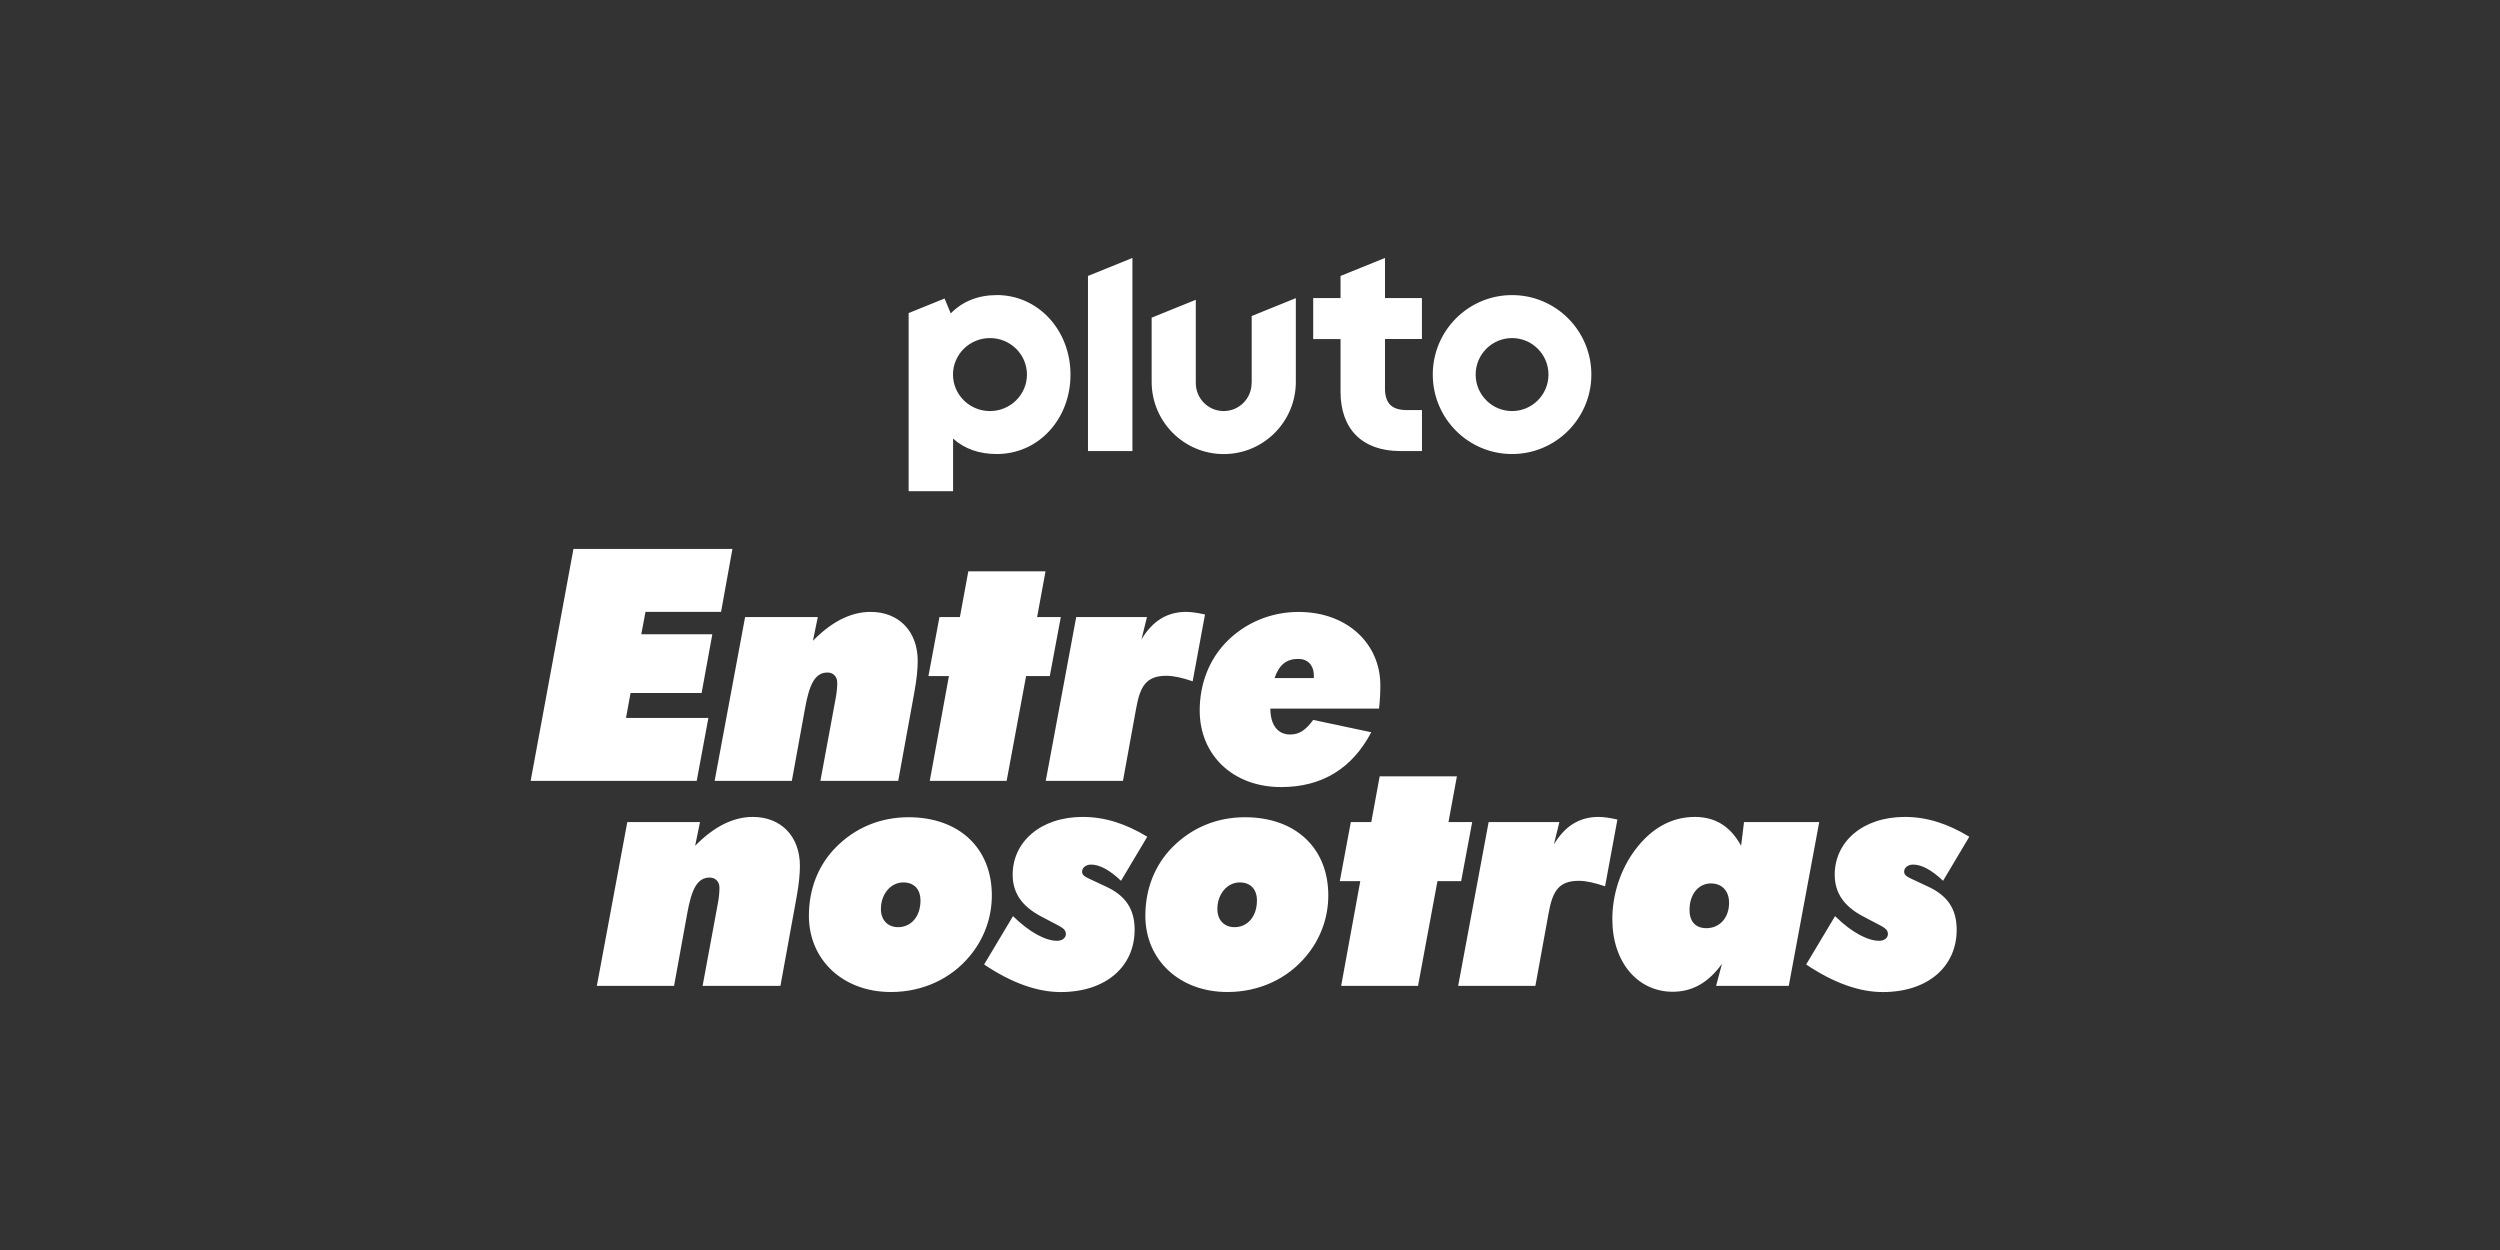
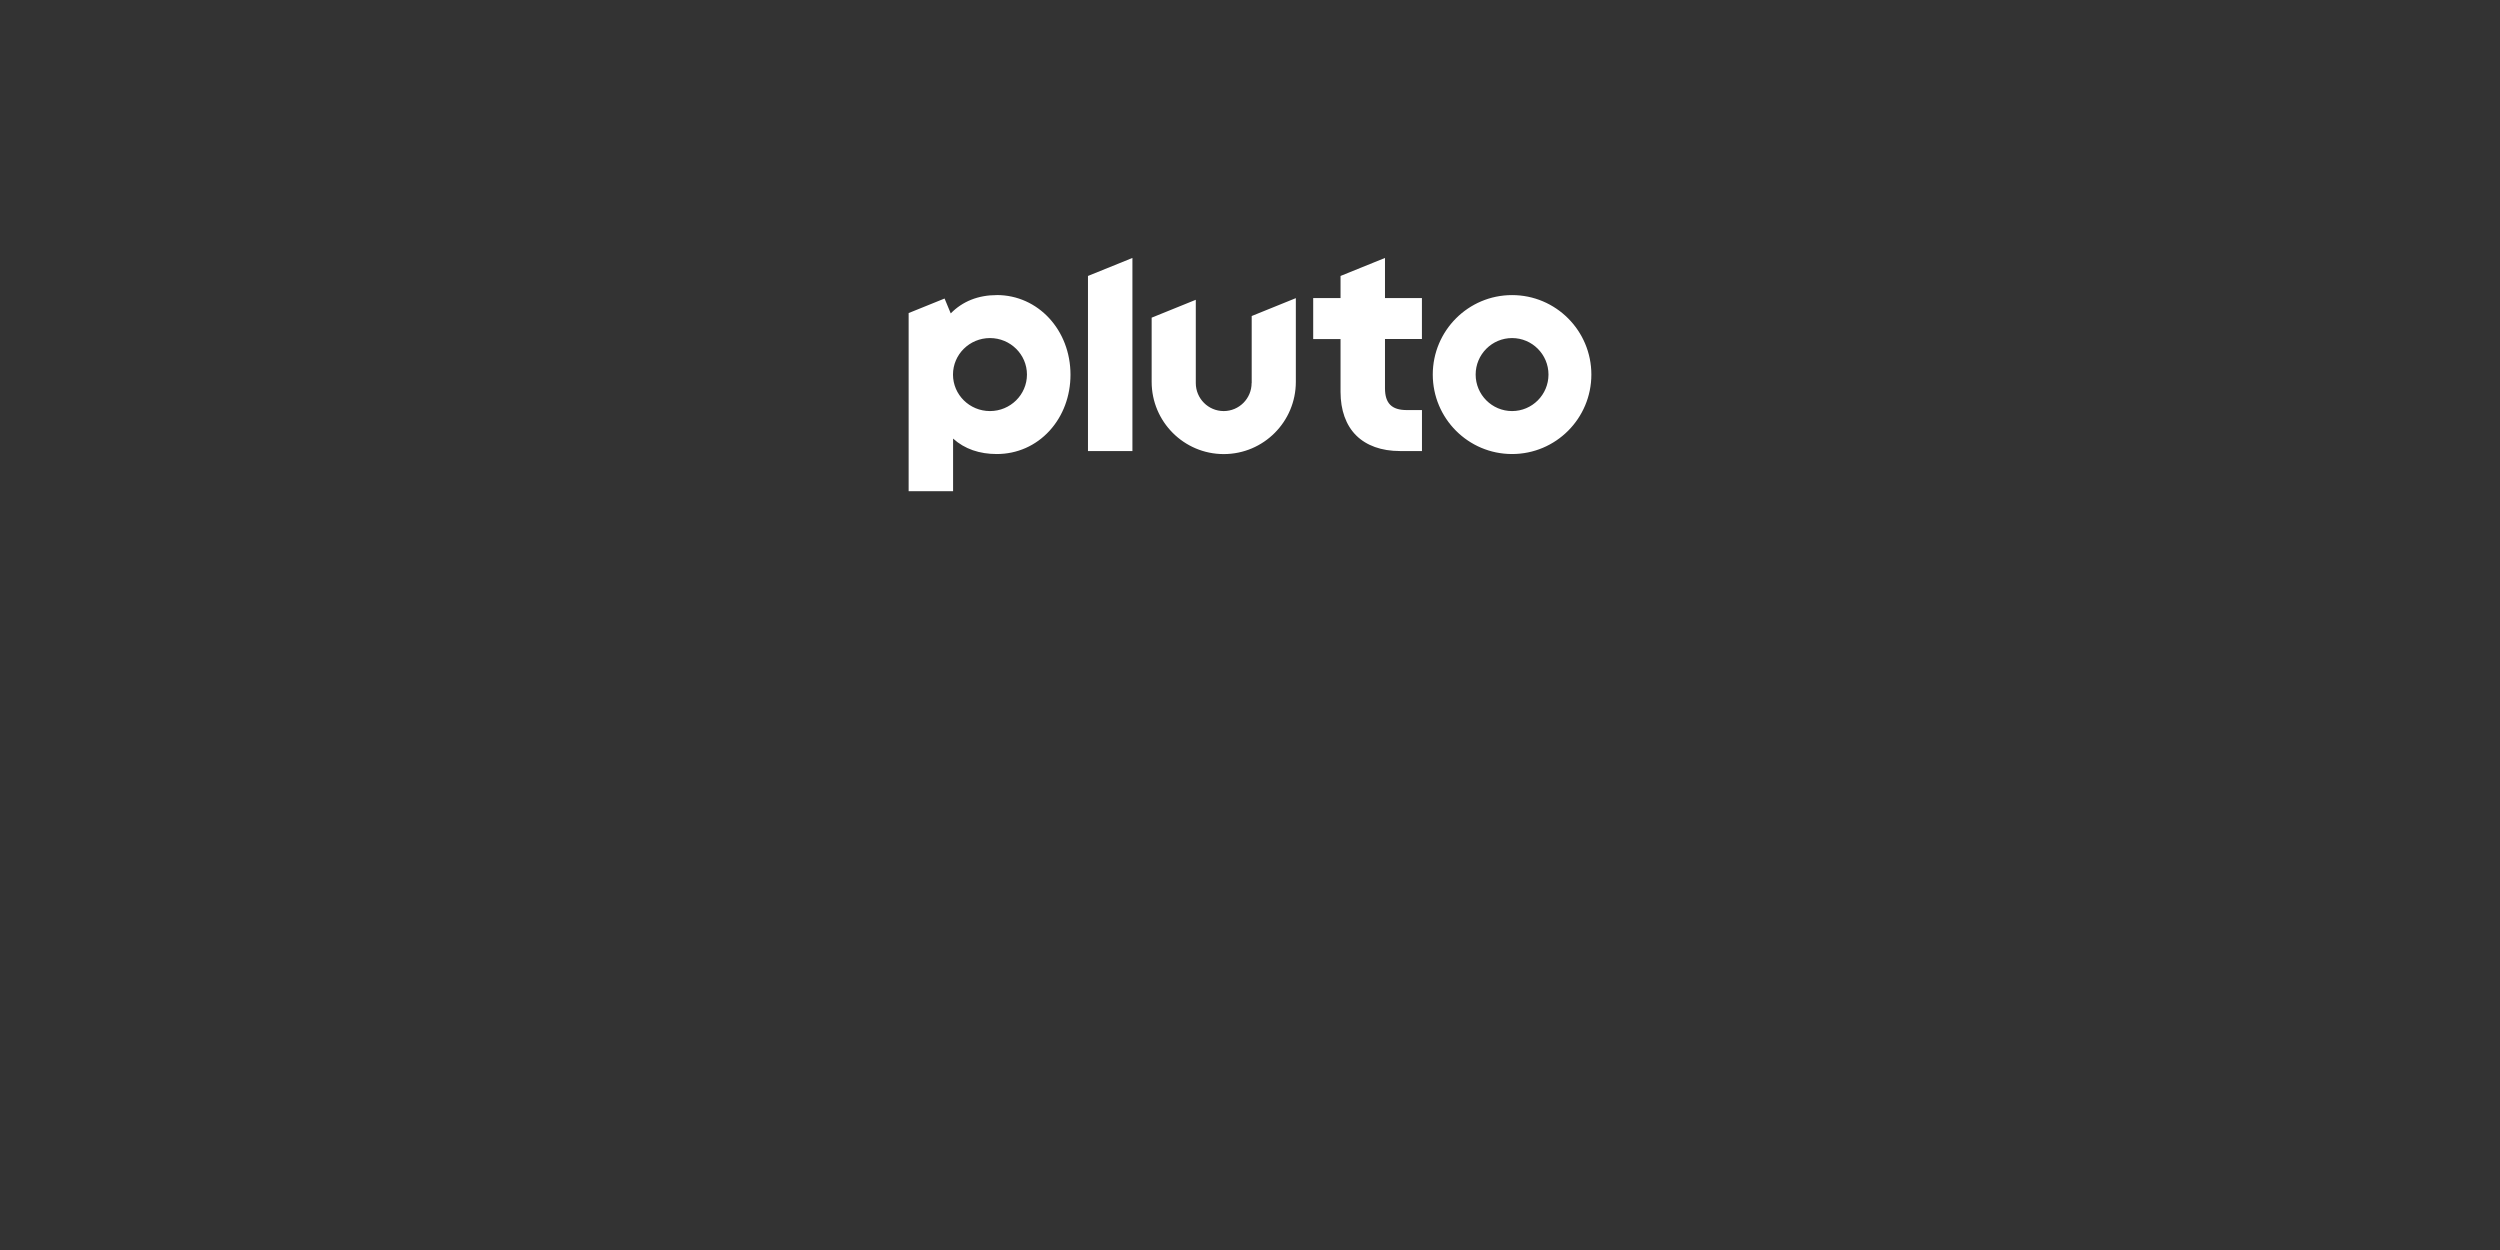
<svg xmlns="http://www.w3.org/2000/svg" id="_007_-_White_-_Example_-_Delete_before_saving" data-name="007 - White - Example - Delete before saving" viewBox="0 0 576 288">
  <rect x="0" y="0" width="576" height="288" fill="#333333" stroke="none" />
  <defs>
    <style>
      .cls-1 {
        fill: #fff;
        stroke-width: 0px;
      }
    </style>
  </defs>
  <path class="cls-1" d="M348.38,67.99c-10.09,0-18.27,8.2-18.27,18.31s8.18,18.31,18.27,18.31,18.27-8.2,18.27-18.31-8.18-18.31-18.27-18.31ZM348.38,94.71c-4.63,0-8.39-3.77-8.39-8.41s3.76-8.41,8.39-8.41,8.39,3.77,8.39,8.41-3.76,8.41-8.39,8.41ZM319.1,59.43l-10.24,4.15v5.1h-6.3v9.44h6.3v12.17c0,4.21,1.24,7.68,3.6,10.03,2.36,2.35,5.84,3.6,10.07,3.6h5.09v-9.44h-3.5c-3.47,0-5.02-1.55-5.02-5.03v-11.34h8.51v-9.44h-8.51v-9.25ZM288.37,88.26c0,3.56-2.88,6.45-6.43,6.45s-6.43-2.89-6.43-6.45v-19.19l-10.17,4.12v14.78c0,9.19,7.44,16.65,16.61,16.65s16.61-7.45,16.61-16.65v-19.28l-10.17,4.12v15.45ZM250.67,103.92h10.24v-44.49l-10.24,4.15v40.34ZM229.66,67.99c-4.28,0-7.91,1.45-10.61,4.22l-1.42-3.43-8.28,3.35v41.04h10.24v-12.12c2.66,2.41,6.11,3.56,10.07,3.56,4.68,0,9-1.91,12.16-5.37,3.11-3.41,4.82-7.99,4.82-12.91,0-10.29-7.46-18.35-16.99-18.35ZM228.09,94.71c-4.71,0-8.52-3.77-8.52-8.41s3.82-8.41,8.52-8.41,8.52,3.77,8.52,8.41-3.82,8.41-8.52,8.41Z" />
  <g>
-     <path class="cls-1" d="M144.54,189.41h16.74l-1.12,5.46c4.33-4.41,8.74-6.65,13.3-6.65,6.43,0,10.84,4.41,10.84,11.28,0,1.79-.22,4.18-.75,7.1l-3.74,20.55h-17.93l3.51-18.98c.3-1.57.37-2.76.37-3.66,0-1.35-.9-2.32-2.24-2.32-2.91,0-4.18,2.76-5.16,8.15l-3.06,16.81h-17.79l7.02-37.74ZM192.57,195.24c4.48-4.56,10.31-6.95,16.74-6.95,11.66,0,19.21,7.1,19.21,18.01,0,5.16-1.79,10.01-5.08,13.97-4.33,5.23-10.84,8.29-18.16,8.29-11.06,0-18.91-7.4-18.91-17.56,0-6.2,2.17-11.66,6.2-15.77ZM202.96,209.44c0,2.54,1.57,4.18,3.96,4.18,3.06,0,5.16-2.54,5.16-6.13,0-2.62-1.49-4.18-3.96-4.18-2.91,0-5.16,2.69-5.16,6.13ZM233.4,211.08c3.96,3.89,7.62,5.68,10.16,5.68,1.2,0,2.02-.67,2.02-1.57,0-1.12-.97-1.57-2.84-2.54l-2.84-1.49c-4.41-2.32-6.58-5.38-6.58-9.64,0-7.55,6.43-13.3,16.14-13.3,5.01,0,9.79,1.49,14.87,4.56l-6.05,10.16c-2.62-2.54-5.01-3.74-6.88-3.74-1.27,0-2.09.75-2.09,1.64,0,1.05,1.12,1.34,3.14,2.32l2.24,1.05c4.63,2.09,6.73,5.23,6.73,10.01,0,8.44-6.58,14.35-17.04,14.35-5.38,0-11.28-2.09-17.64-6.35l6.65-11.13ZM270.09,195.24c4.48-4.56,10.31-6.95,16.74-6.95,11.66,0,19.21,7.1,19.21,18.01,0,5.16-1.79,10.01-5.08,13.97-4.33,5.23-10.84,8.29-18.16,8.29-11.06,0-18.91-7.4-18.91-17.56,0-6.2,2.17-11.66,6.2-15.77ZM280.48,209.44c0,2.54,1.57,4.18,3.96,4.18,3.06,0,5.16-2.54,5.16-6.13,0-2.62-1.49-4.18-3.96-4.18-2.91,0-5.16,2.69-5.16,6.13ZM313.4,203.01h-4.71l2.54-13.6h4.71l1.94-10.54h17.79l-1.94,10.54h5.46l-2.54,13.6h-5.46l-4.48,24.14h-17.71l4.41-24.14ZM342.99,189.41h16.29l-1.27,5.16c2.54-4.26,5.9-6.35,10.31-6.35,1.2,0,2.62.22,4.33.6l-2.84,15.39c-2.39-.82-4.41-1.27-6.05-1.27-4.63,0-6.05,2.39-6.95,7.4l-3.06,16.81h-17.79l7.02-37.74ZM419.15,189.41l-7.02,37.74h-16.74l1.35-5.08c-3.14,4.33-6.8,6.43-11.36,6.43-7.92,0-13.9-6.65-13.9-16.74,0-5.75,1.94-11.51,5.23-15.92,3.74-5.01,8.44-7.62,13.75-7.62,4.78,0,8.22,2.17,10.69,6.65l.67-5.46h17.34ZM389.26,209.59c0,2.76,1.42,4.26,3.89,4.26,3.06,0,5.23-2.39,5.23-5.83,0-2.84-1.72-4.48-4.18-4.48-2.84,0-4.93,2.47-4.93,6.05ZM422.8,211.08c3.96,3.89,7.62,5.68,10.16,5.68,1.2,0,2.02-.67,2.02-1.57,0-1.12-.97-1.57-2.84-2.54l-2.84-1.49c-4.41-2.32-6.58-5.38-6.58-9.64,0-7.55,6.43-13.3,16.14-13.3,5.01,0,9.79,1.49,14.87,4.56l-6.05,10.16c-2.62-2.54-5.01-3.74-6.88-3.74-1.27,0-2.09.75-2.09,1.64,0,1.05,1.12,1.34,3.14,2.32l2.24,1.05c4.63,2.09,6.73,5.23,6.73,10.01,0,8.44-6.58,14.35-17.04,14.35-5.38,0-11.28-2.09-17.64-6.35l6.65-11.13Z" />
-     <path class="cls-1" d="M171.68,142.17h16.74l-1.12,5.46c4.33-4.41,8.74-6.65,13.3-6.65,6.43,0,10.84,4.41,10.84,11.28,0,1.79-.22,4.18-.75,7.1l-3.74,20.55h-17.93l3.51-18.98c.3-1.57.37-2.76.37-3.66,0-1.35-.9-2.32-2.24-2.32-2.91,0-4.18,2.76-5.16,8.15l-3.06,16.81h-17.79l7.02-37.74ZM218.62,155.77h-4.71l2.54-13.6h4.71l1.94-10.54h17.79l-1.94,10.54h5.46l-2.54,13.6h-5.46l-4.48,24.14h-17.71l4.41-24.14ZM247.97,142.17h16.29l-1.27,5.16c2.54-4.26,5.9-6.35,10.31-6.35,1.2,0,2.62.22,4.33.6l-2.84,15.39c-2.39-.82-4.41-1.27-6.05-1.27-4.63,0-6.05,2.39-6.95,7.4l-3.06,16.81h-17.79l7.02-37.74ZM292.69,163.25c0,3.81,1.72,5.98,4.56,5.98,2.17,0,3.59-1.05,5.31-3.36l13.38,2.84c-4.41,8.37-11.36,12.63-20.77,12.63-11.13,0-18.76-7.4-18.76-17.64,0-6.13,2.17-11.66,6.05-15.69,4.41-4.56,10.39-7.02,16.74-7.02,11.21,0,18.83,7.32,18.83,16.89,0,1.64-.07,3.36-.3,5.38h-25.03ZM302.71,156.22v-.52c0-2.47-1.42-3.89-3.59-3.89-2.69,0-4.41,1.34-5.46,4.41h9.04ZM132.13,126.48h36.62l-2.62,14.5h-17.41l-.97,5.16h16.37l-2.47,13.53h-16.37l-1.05,5.75h18.98l-2.69,14.5h-38.26l9.86-53.43Z" />
-   </g>
+     </g>
</svg>